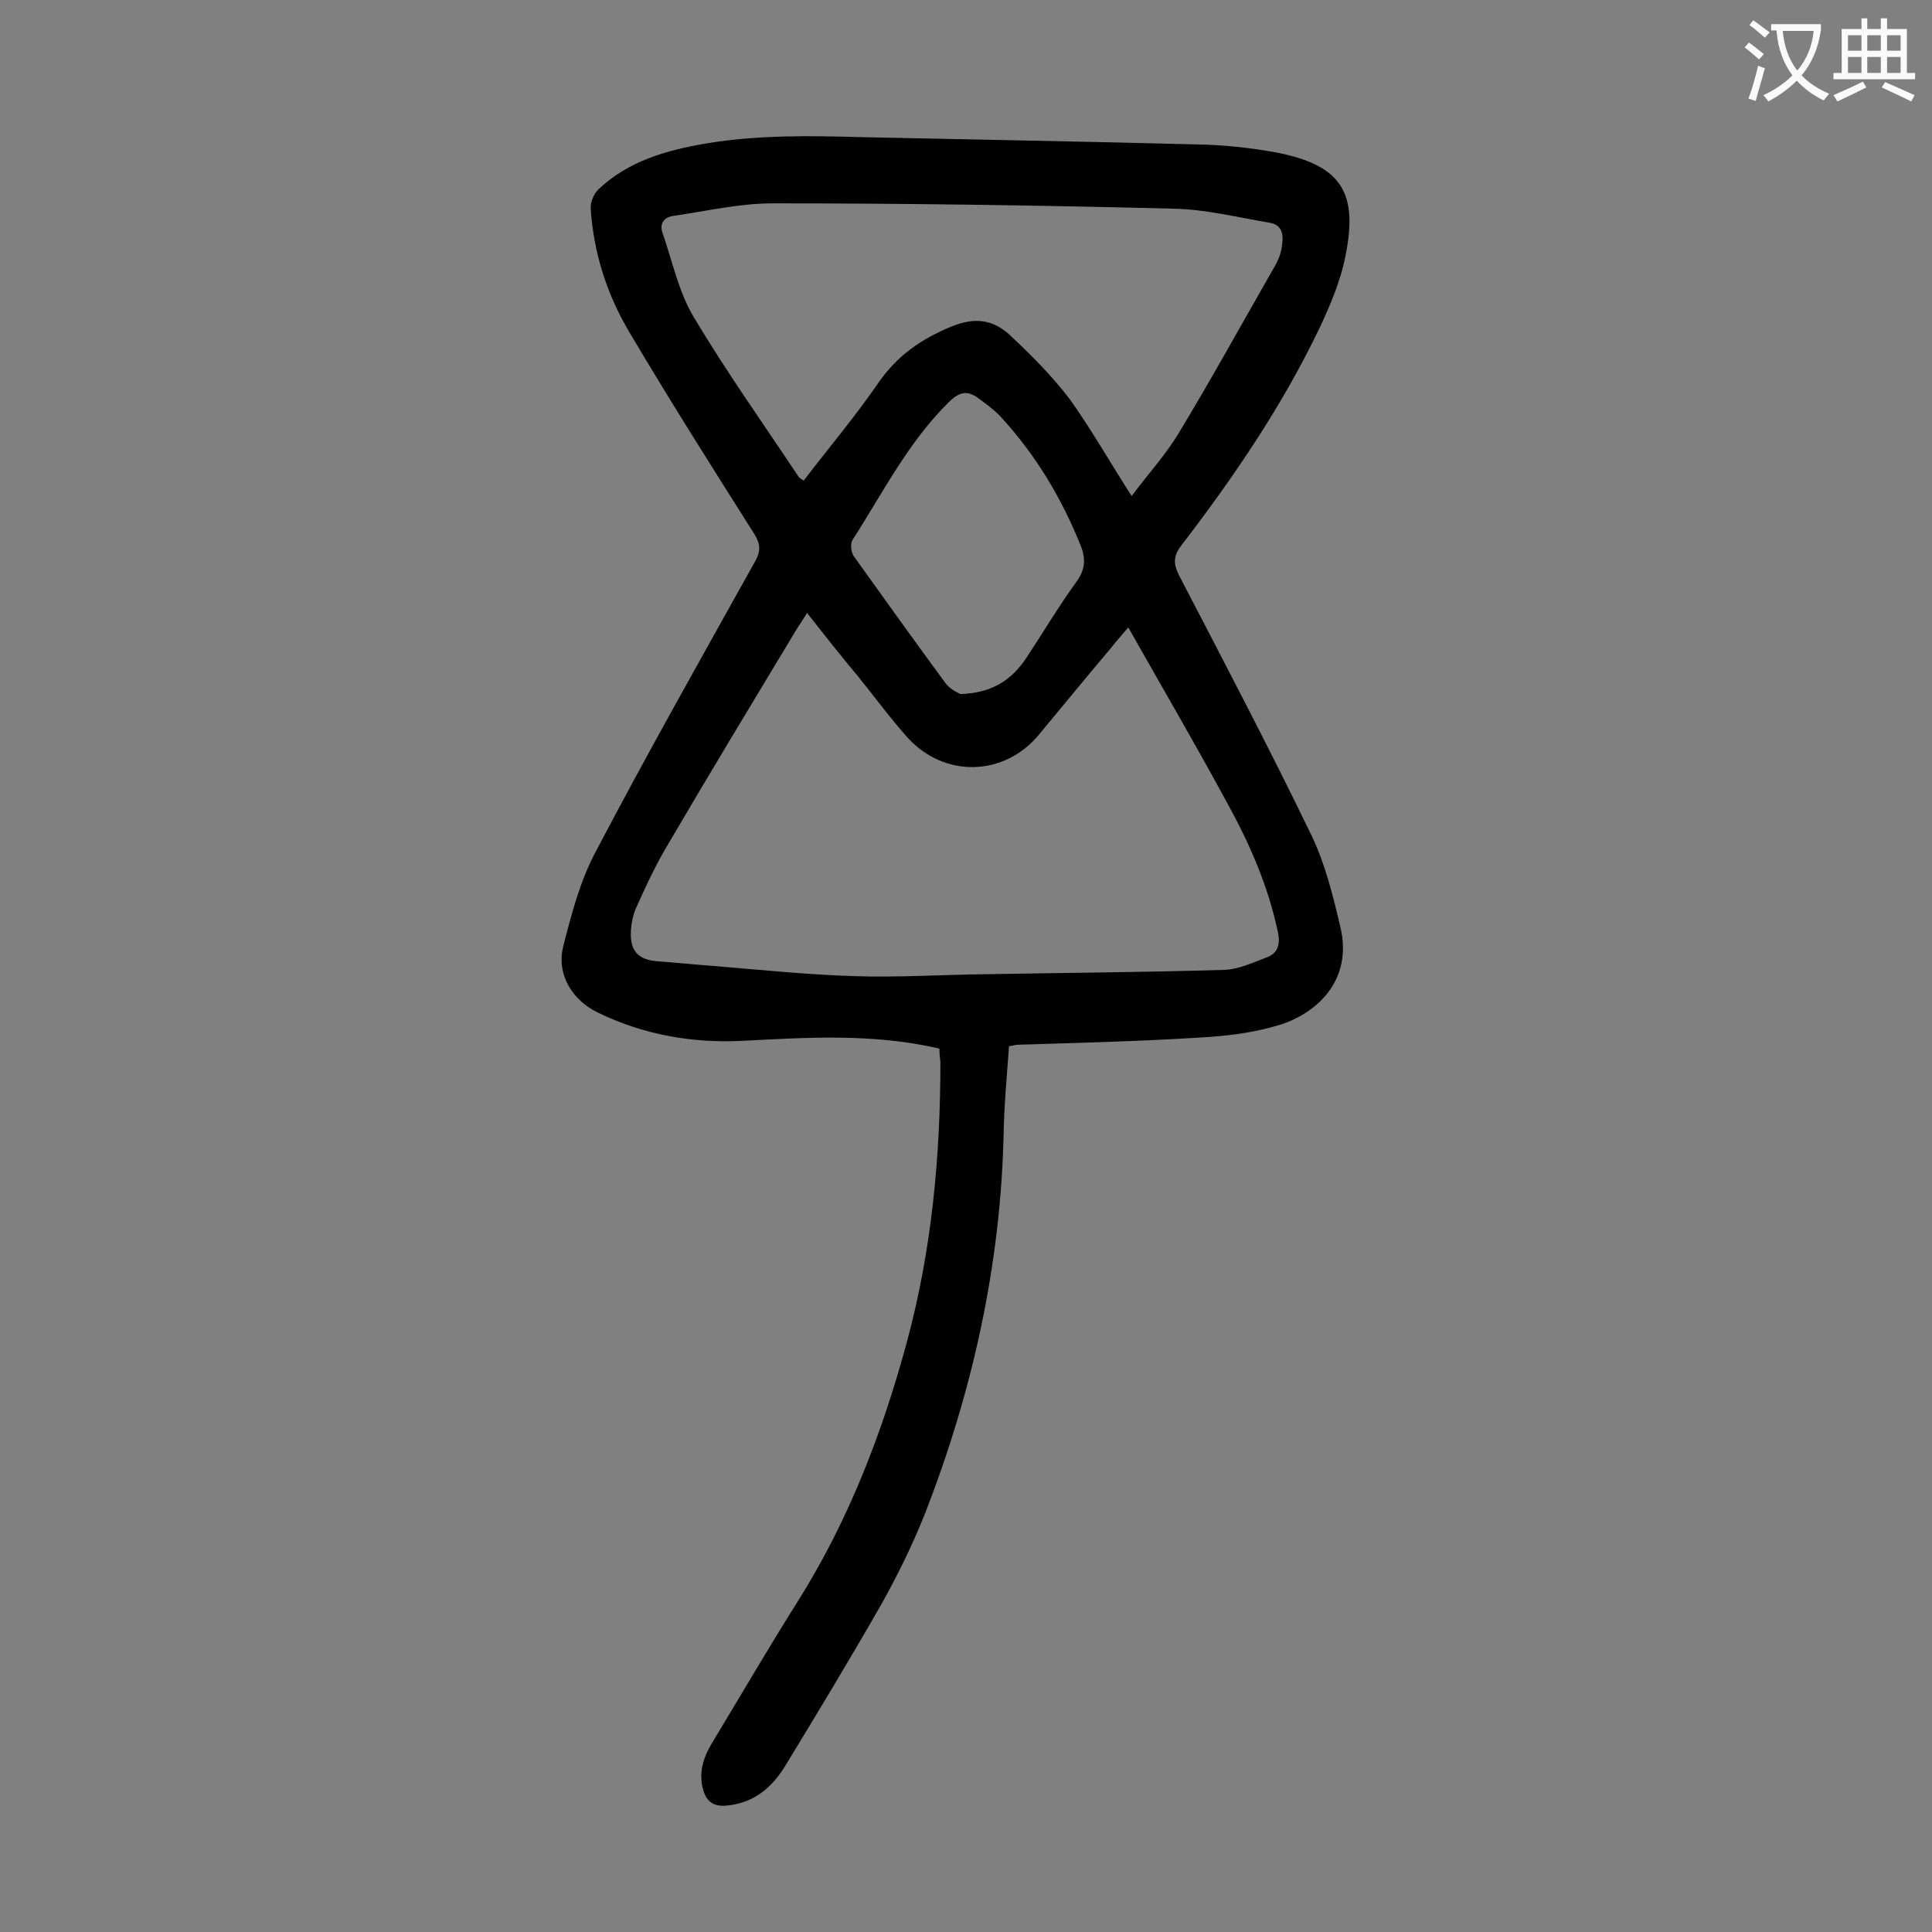
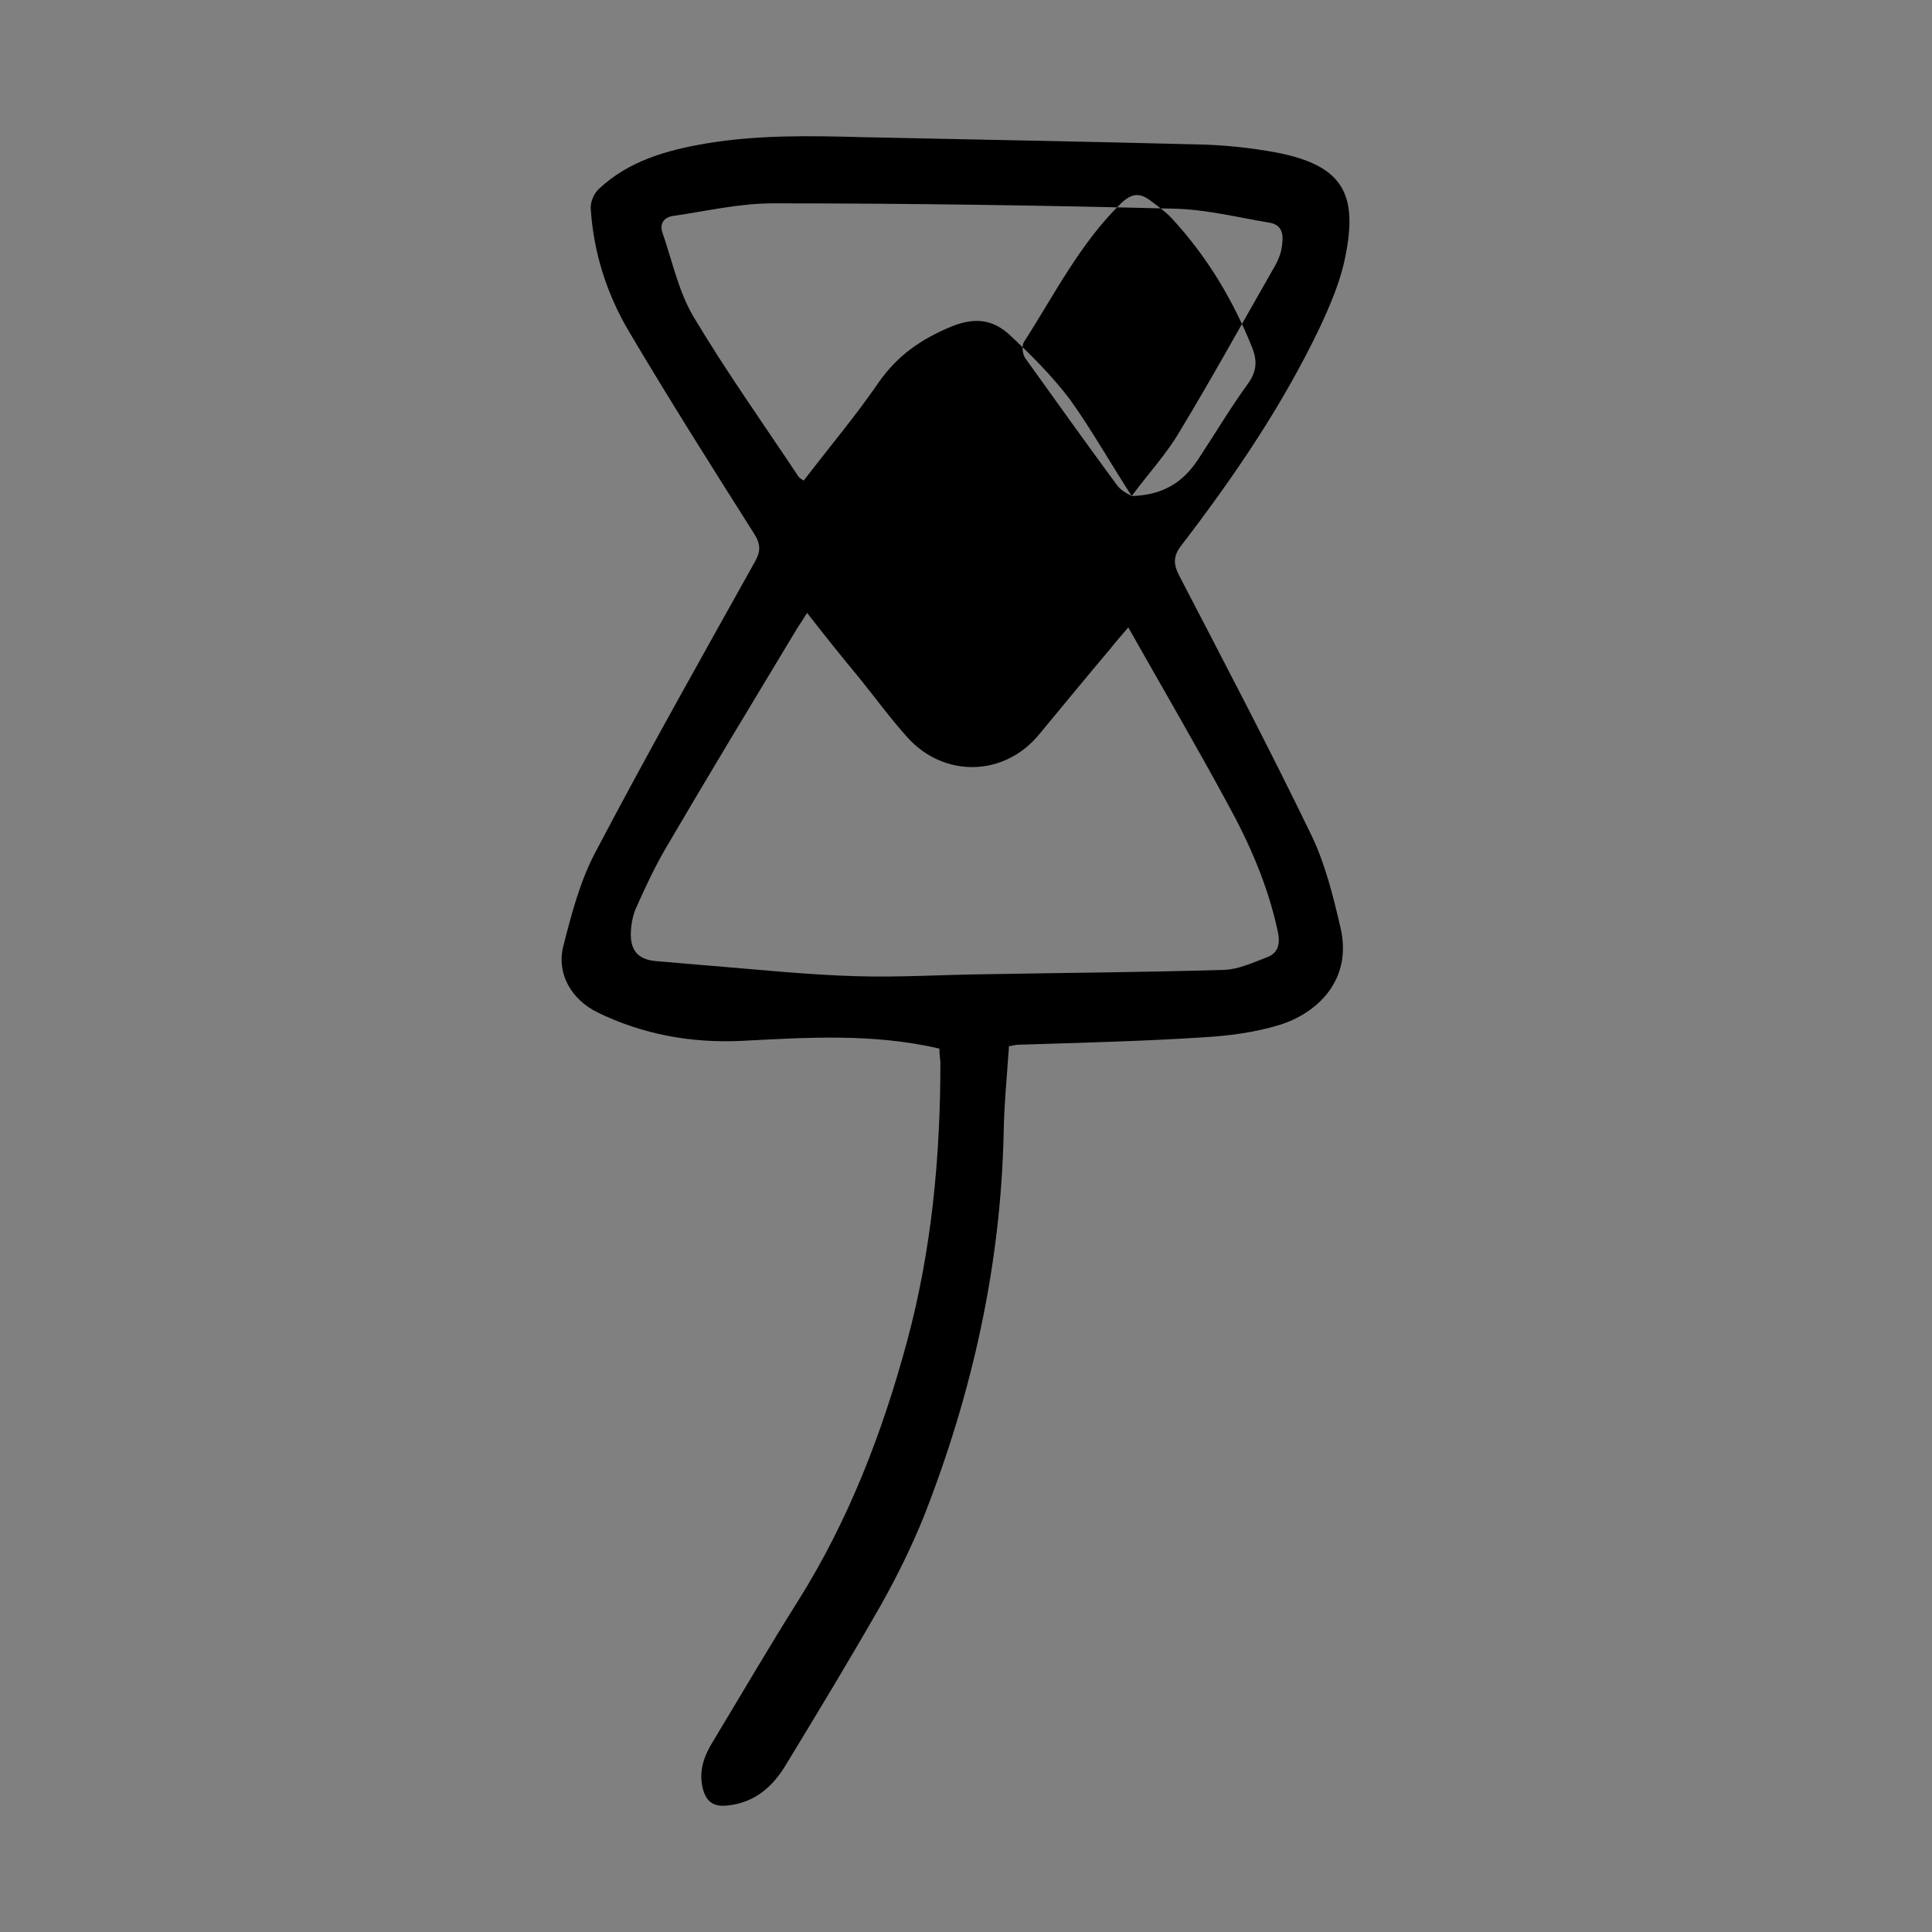
<svg xmlns="http://www.w3.org/2000/svg" enable-background="new 0 0 400 400" viewBox="0 0 400 400">
  <rect x="0" y="0" width="400" height="400" fill="#808080" stroke="none" />
-   <path d="m194.5 217.1c-13.8-3.2-27.4-2.3-40.9-1.6-10.4.5-20.5-1.3-29.9-5.9-5.3-2.6-8.5-7.9-7.1-13.6 1.7-6.7 3.5-13.6 6.7-19.6 10.6-20.2 21.9-40.2 33-60.1 1.2-2.1 1.2-3.6-.1-5.7-8.8-13.9-17.6-27.8-26-42-4.6-7.8-7.3-16.3-7.9-25.4-.1-1.4.7-3.2 1.7-4.1 6.2-5.8 14-8 22.2-9.4 10.8-1.8 21.6-1.6 32.4-1.3 23.1.5 46.2.9 69.3 1.5 5.5.1 11.1.7 16.5 1.7 13.7 2.7 16.8 8.6 14.1 21.7-1 5-3.1 9.9-5.3 14.6-7.7 16.1-17.7 30.8-28.6 45-1.7 2.2-1.7 3.8-.5 6.2 9.3 17.9 18.7 35.8 27.5 54 2.8 5.9 4.4 12.4 5.9 18.8 2.7 11.2-5.1 18-12.6 20.3-5.2 1.6-10.8 2.3-16.3 2.6-12.6.8-25.2 1.1-37.8 1.5-.5 0-1.1.2-1.9.3-.4 6-1 11.9-1.1 17.9-.6 27.5-6.5 53.9-16.5 79.4-2.5 6.2-5.5 12.3-8.8 18.2-6.4 11.2-13.1 22.3-19.8 33.3-2.7 4.5-6.4 7.8-12 8.4-3.2.4-4.7-1-5.3-4-.7-3.5.5-6.5 2.3-9.4 5.8-9.6 11.5-19.4 17.5-28.9 10.5-16.7 17.5-34.9 22.6-53.8s6.9-38.2 6.9-57.8c-.1-.9-.2-1.7-.2-2.8zm-27.4-90.2c-.8 1.3-1.4 2.2-2 3.1-9.1 15.1-18.3 30.3-27.2 45.5-2.4 4.1-4.4 8.4-6.3 12.7-.7 1.7-1 3.6-1 5.5.1 3.5 1.9 5 5.3 5.3 4 .3 7.9.7 11.9 1 9.7.8 19.4 1.8 29.1 2.1 9 .3 18.1-.3 27.2-.4 16.5-.3 32.9-.4 49.4-.9 2.9-.1 5.9-1.5 8.8-2.6 2.2-.8 2.8-2.6 2.3-5.1-2-9.6-5.9-18.5-10.6-27-6.5-12-13.4-23.8-20.4-36.2-1.6 1.9-2.7 3.1-3.7 4.4-5 5.9-9.9 11.9-14.8 17.8-7.2 8.7-19.6 9-27.2.6-3.6-4-6.8-8.4-10.2-12.6-3.6-4.3-7-8.6-10.6-13.2zm67.2-24.2c3.5-4.7 7.2-8.7 9.9-13.3 6.6-10.9 12.7-22 19-33 .9-1.5 1.8-3.1 2.1-4.8.4-2.2.7-5-2.5-5.5-6.6-1.1-13.3-2.8-20-2.9-27.6-.7-55.2-1.1-82.8-1.1-6.9 0-13.7 1.6-20.6 2.6-2.1.3-2.9 1.8-2.2 3.6 2 5.8 3.3 12.1 6.4 17.3 6.8 11.4 14.5 22.2 21.8 33.2.2.2.5.4 1 .7 5.2-6.8 10.7-13.3 15.5-20.3 3.9-5.6 8.8-9 15.1-11.6 4.9-2 8.6-1.4 12 1.7 4.5 4.2 8.9 8.6 12.6 13.5 4.4 6.2 8.2 12.9 12.7 19.9zm-35.5 41c6.7-.2 10.7-3 13.7-7.5 3.5-5.3 6.7-10.7 10.4-15.8 1.8-2.5 1.9-4.7.9-7.3-4-10-9.4-19-16.7-26.9-1.3-1.4-3-2.6-4.6-3.8-2.1-1.5-3.7-1.4-5.9.7-8.5 8.3-13.8 18.9-20.1 28.7-.5.8-.3 2.6.3 3.4 6.3 8.8 12.6 17.6 19 26.3.9 1.2 2.5 1.9 3 2.2z" fill="#000001" />
+   <path d="m194.5 217.1c-13.8-3.2-27.4-2.3-40.9-1.6-10.4.5-20.5-1.3-29.9-5.9-5.3-2.6-8.5-7.9-7.1-13.6 1.7-6.7 3.5-13.6 6.7-19.6 10.6-20.2 21.9-40.2 33-60.1 1.2-2.1 1.2-3.6-.1-5.7-8.8-13.9-17.6-27.8-26-42-4.6-7.8-7.3-16.3-7.9-25.4-.1-1.4.7-3.2 1.7-4.1 6.2-5.8 14-8 22.2-9.4 10.8-1.8 21.6-1.6 32.4-1.3 23.1.5 46.2.9 69.3 1.5 5.5.1 11.1.7 16.5 1.7 13.7 2.7 16.8 8.6 14.1 21.7-1 5-3.1 9.9-5.3 14.6-7.7 16.1-17.7 30.8-28.6 45-1.7 2.2-1.7 3.8-.5 6.2 9.3 17.9 18.7 35.8 27.5 54 2.8 5.9 4.4 12.4 5.9 18.8 2.7 11.2-5.1 18-12.6 20.3-5.2 1.6-10.8 2.3-16.3 2.6-12.6.8-25.2 1.1-37.8 1.5-.5 0-1.1.2-1.9.3-.4 6-1 11.9-1.1 17.9-.6 27.5-6.5 53.9-16.5 79.4-2.5 6.2-5.5 12.3-8.8 18.2-6.4 11.2-13.1 22.3-19.8 33.3-2.7 4.5-6.4 7.8-12 8.4-3.2.4-4.7-1-5.3-4-.7-3.5.5-6.5 2.3-9.4 5.8-9.6 11.5-19.4 17.5-28.9 10.5-16.7 17.5-34.9 22.6-53.8s6.9-38.2 6.9-57.8c-.1-.9-.2-1.7-.2-2.8zm-27.4-90.2c-.8 1.3-1.4 2.2-2 3.1-9.1 15.1-18.3 30.3-27.2 45.5-2.4 4.1-4.4 8.4-6.3 12.7-.7 1.7-1 3.6-1 5.5.1 3.5 1.9 5 5.3 5.3 4 .3 7.9.7 11.9 1 9.7.8 19.4 1.8 29.1 2.1 9 .3 18.1-.3 27.2-.4 16.5-.3 32.9-.4 49.4-.9 2.9-.1 5.9-1.5 8.8-2.6 2.2-.8 2.8-2.6 2.3-5.1-2-9.6-5.9-18.5-10.6-27-6.5-12-13.4-23.8-20.4-36.2-1.6 1.9-2.7 3.1-3.7 4.4-5 5.9-9.9 11.9-14.8 17.8-7.2 8.7-19.6 9-27.2.6-3.6-4-6.8-8.4-10.2-12.6-3.6-4.3-7-8.6-10.6-13.2zm67.2-24.2c3.5-4.7 7.2-8.7 9.9-13.3 6.6-10.9 12.7-22 19-33 .9-1.5 1.8-3.1 2.1-4.8.4-2.2.7-5-2.5-5.5-6.6-1.1-13.3-2.8-20-2.9-27.6-.7-55.2-1.1-82.8-1.1-6.9 0-13.7 1.6-20.6 2.6-2.1.3-2.9 1.8-2.2 3.6 2 5.8 3.3 12.1 6.4 17.3 6.8 11.4 14.5 22.2 21.8 33.2.2.2.5.4 1 .7 5.2-6.8 10.7-13.3 15.5-20.3 3.9-5.6 8.8-9 15.1-11.6 4.9-2 8.6-1.4 12 1.7 4.5 4.2 8.9 8.6 12.6 13.5 4.4 6.2 8.2 12.9 12.7 19.9zc6.7-.2 10.7-3 13.7-7.5 3.5-5.3 6.7-10.7 10.4-15.8 1.8-2.5 1.9-4.7.9-7.3-4-10-9.4-19-16.7-26.9-1.3-1.4-3-2.6-4.6-3.8-2.1-1.5-3.7-1.4-5.9.7-8.5 8.3-13.8 18.9-20.1 28.7-.5.8-.3 2.6.3 3.4 6.3 8.8 12.6 17.6 19 26.3.9 1.2 2.5 1.9 3 2.2z" fill="#000001" />
  <g fill="#fafafb">
-     <path d="m362.1 8.8c1.1.8 2.1 1.6 3.1 2.4l-1 1.1c-1.3-1.1-2.3-2-3-2.5zm1.9 4.8c.5.2.9.4 1.4.5-.6 2.3-1.3 4.5-1.9 6.8l-1.5-.5c.8-2.1 1.4-4.3 2-6.8zm-1-9.4c1.3.9 2.4 1.8 3.4 2.5l-1 1.1c-1.4-1.2-2.4-2.1-3.2-2.6zm3.7 2.2v-1.4h10.3v1.2c-.5 3.6-1.8 6.8-4 9.4 1.5 1.6 3.4 2.8 5.7 3.8-.3.4-.7.8-1.1 1.4-2.3-1.1-4.1-2.5-5.6-4.1-1.6 1.6-3.6 3.1-5.9 4.3-.3-.5-.7-.9-1-1.3 2.4-1.1 4.4-2.5 6-4.1-1.9-2.5-3-5.6-3.3-9.3h-1.1zm8.8 0h-6.4c.3 3.3 1.3 6 3 8.2 2-2.3 3.1-5.1 3.4-8.2z" />
-     <path d="m385.3 3.8h1.3v2.2h2.8v-2.2h1.3v2.2h4.1v9.1h1.7v1.3h-16.9v-1.3h1.7v-9.1h4.1v-2.2zm.4 13.1.7 1.2c-1.8.9-3.8 1.9-6 2.9-.2-.4-.5-.8-.8-1.3 2.3-1 4.3-1.9 6.1-2.8zm-3.1-6.4h2.8v-3.2h-2.8zm0 4.6h2.8v-3.3h-2.8zm4-4.6h2.8v-3.2h-2.8zm0 4.6h2.8v-3.3h-2.8zm3.7 1.9c2.1.9 4.1 1.8 6.1 2.7l-.7 1.3c-2.2-1.1-4.2-2-6.1-2.9zm3.2-9.7h-2.8v3.2h2.8zm-2.8 7.8h2.8v-3.3h-2.8z" />
-   </g>
+     </g>
</svg>